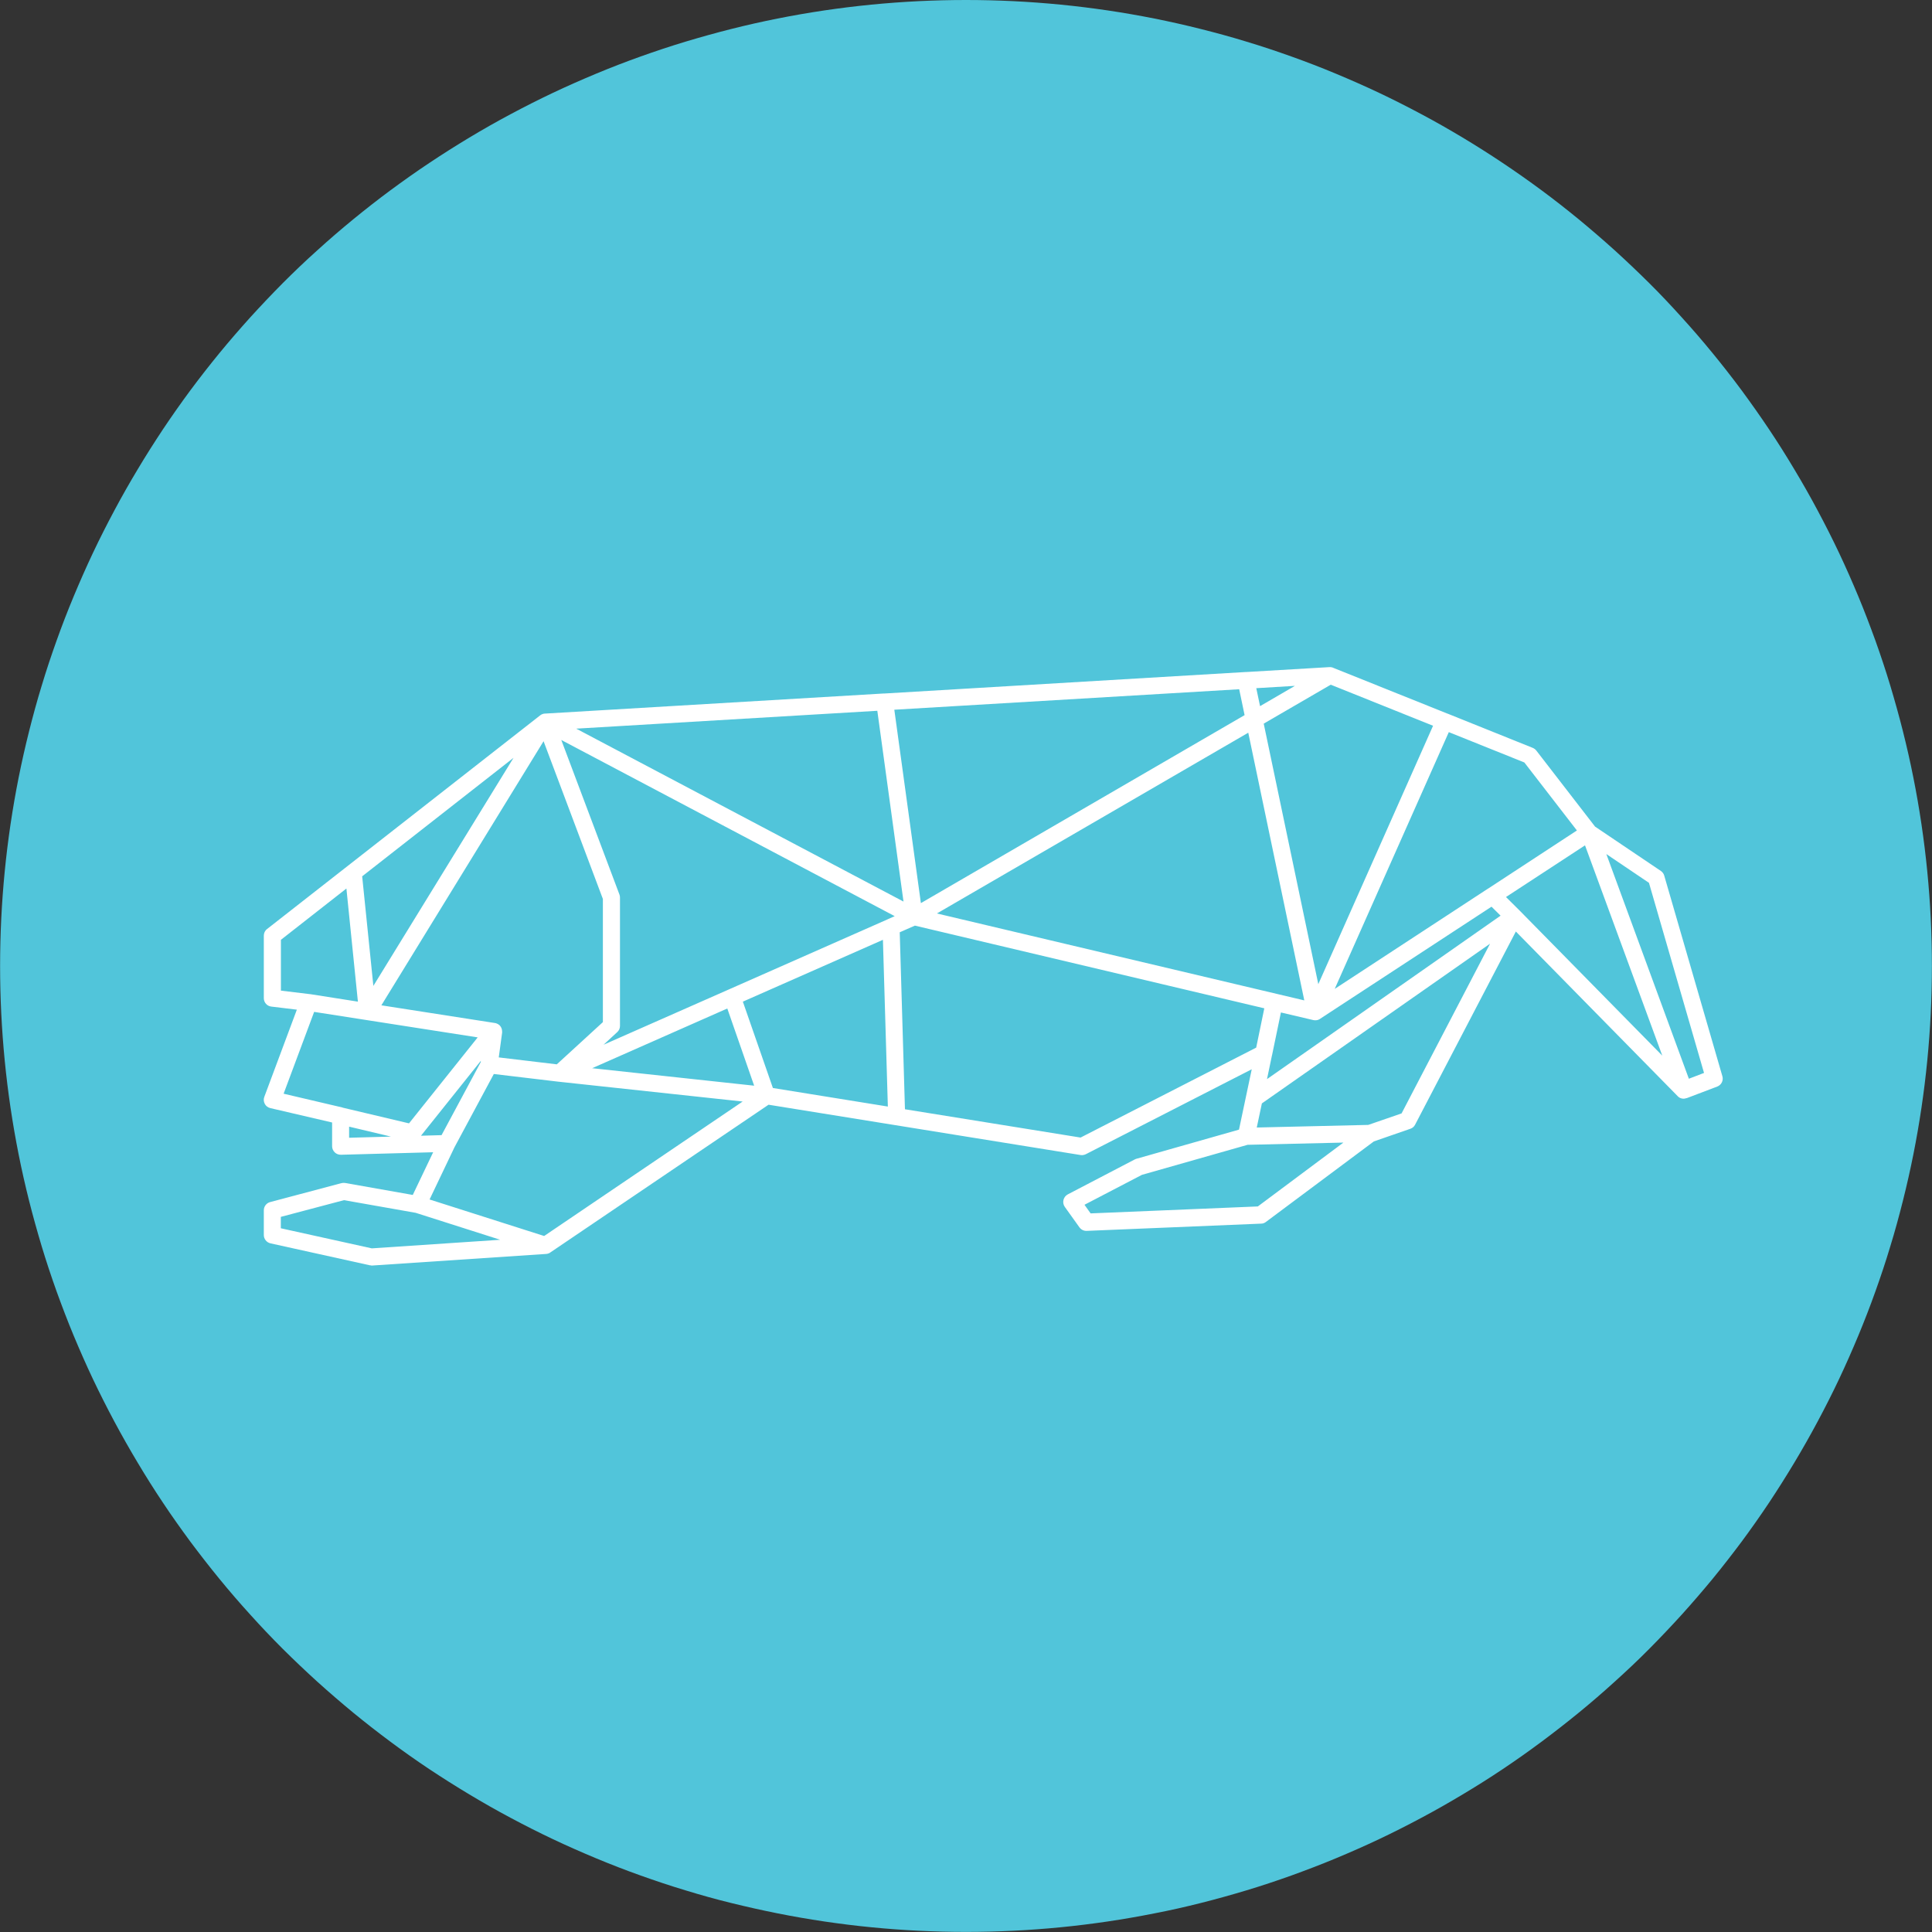
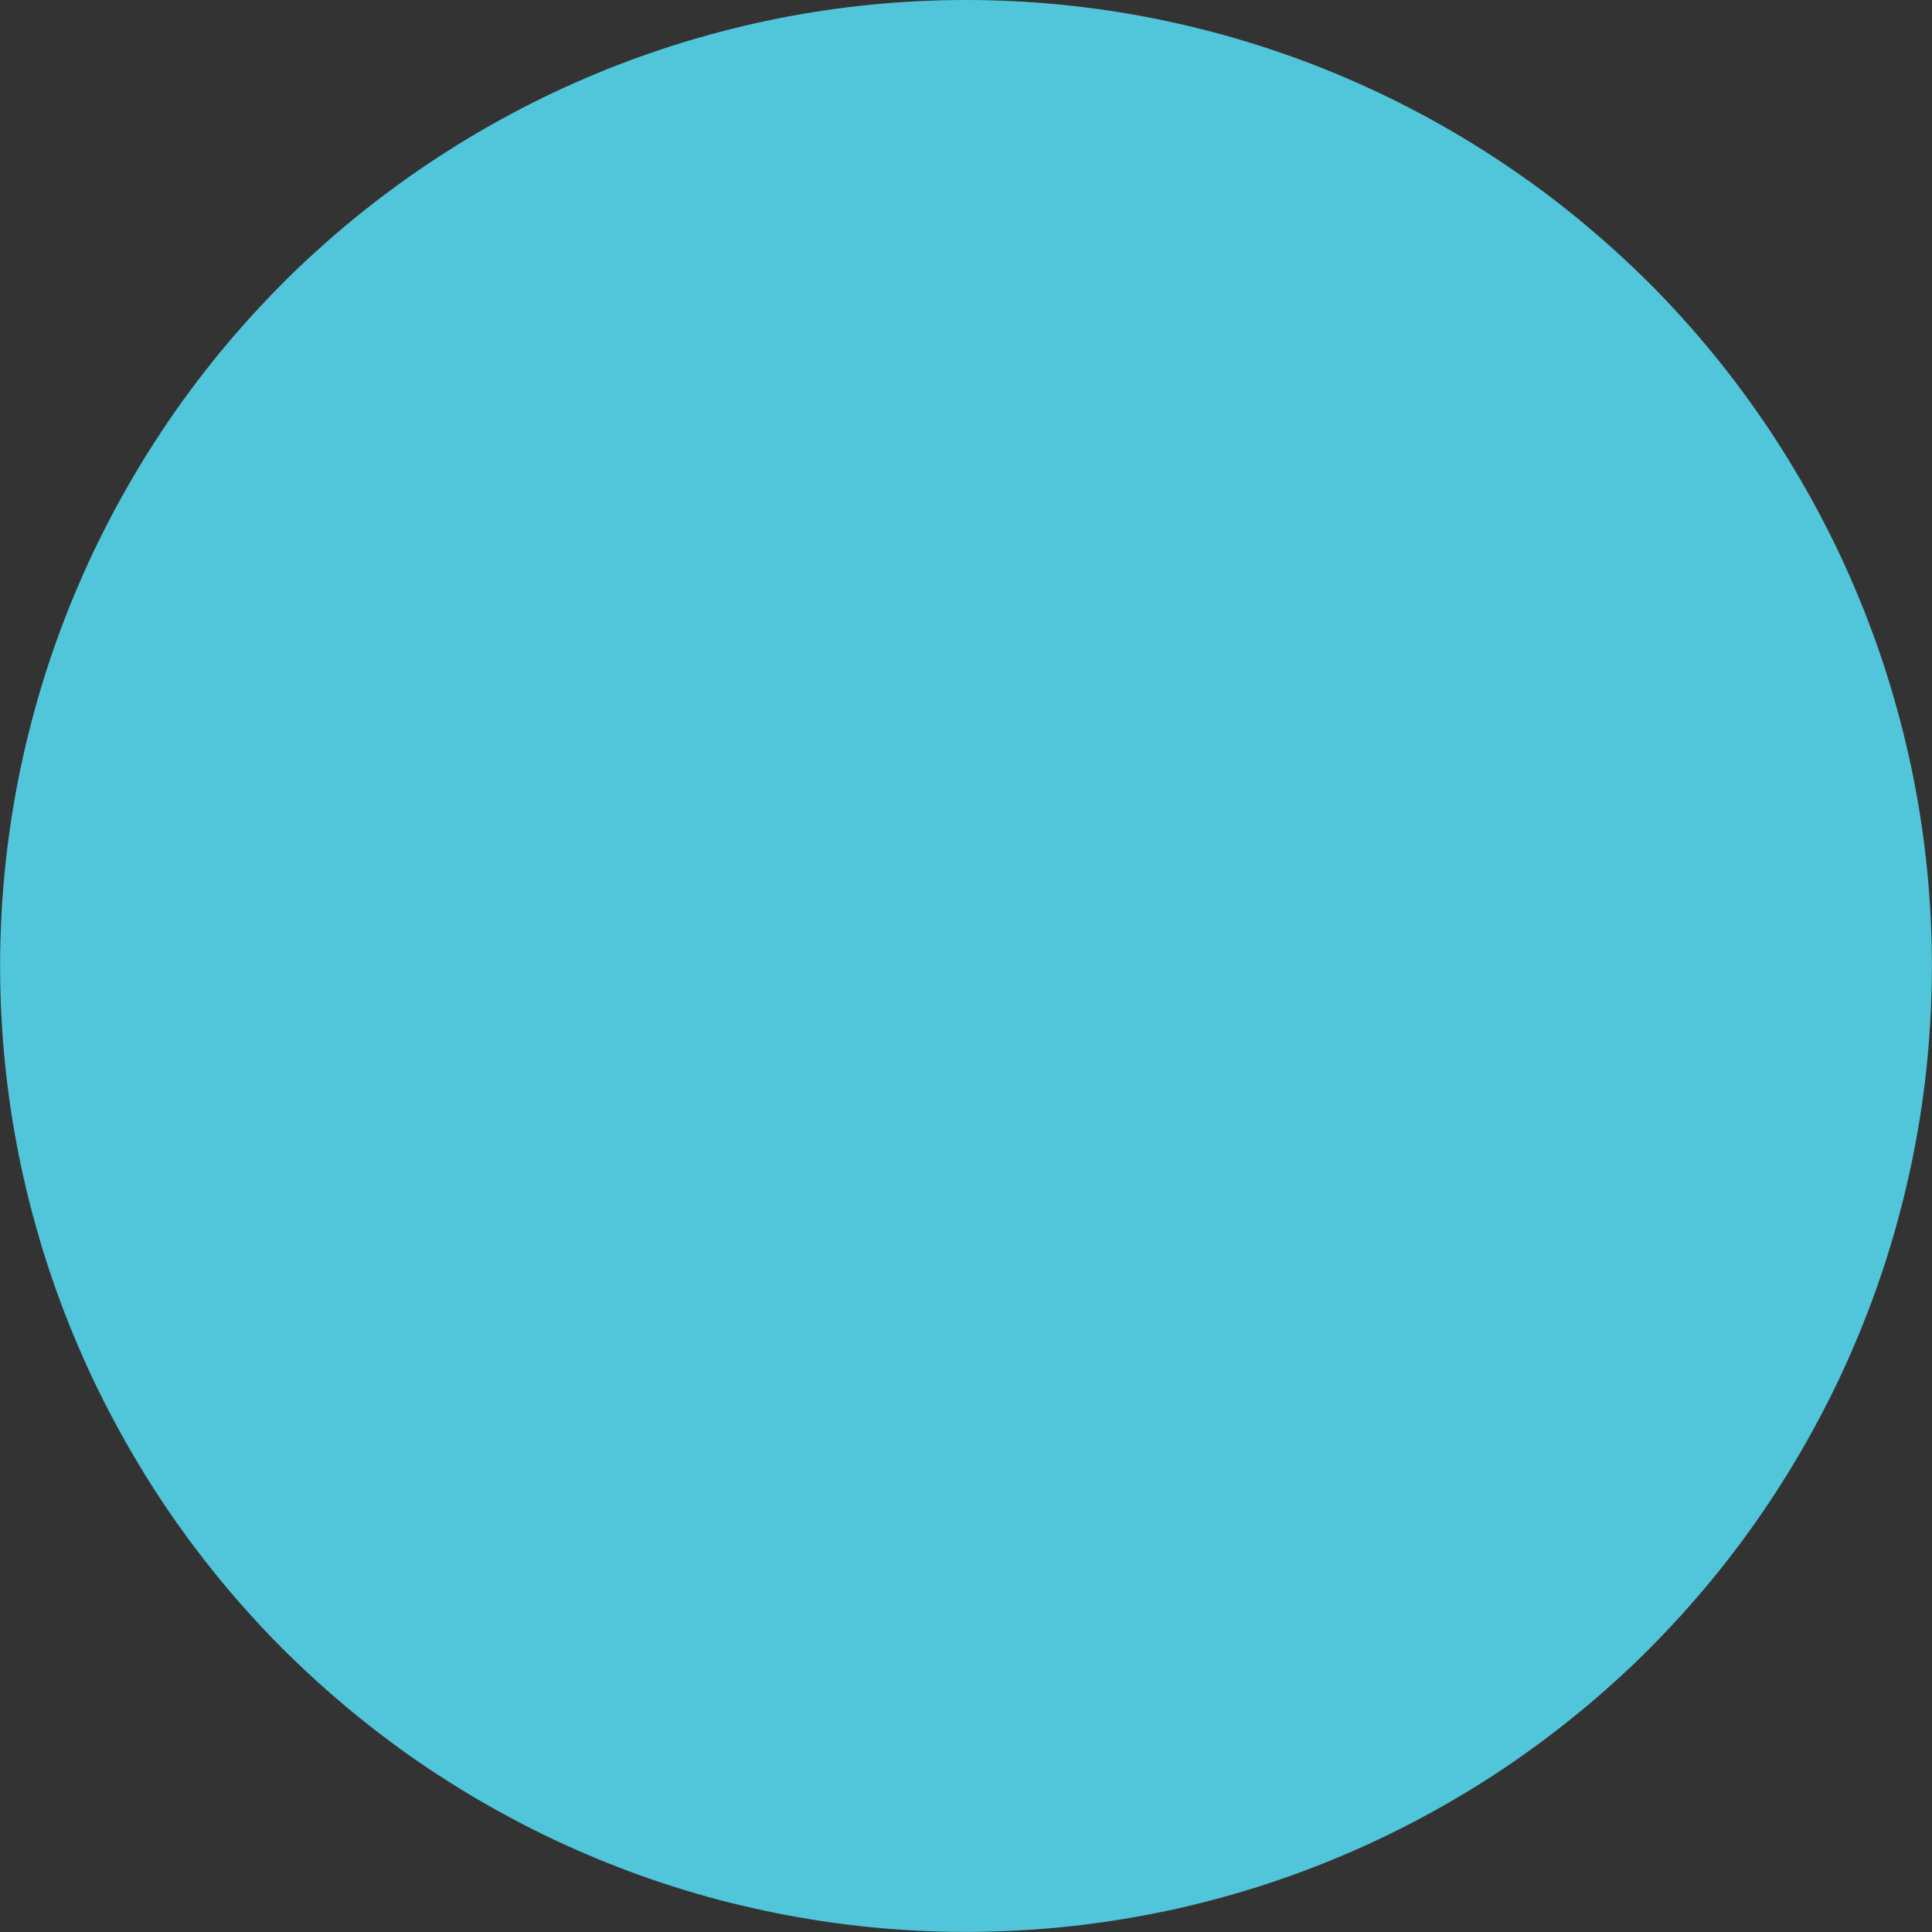
<svg xmlns="http://www.w3.org/2000/svg" id="Layer_1" viewBox="0 0 200 200">
  <rect x="0" y="0" width="200" height="200" fill="#333333" stroke="none" />
  <defs>
    <style>.cls-1{fill:#fff;}.cls-2{fill:#51c5da;}</style>
  </defs>
  <path class="cls-2" d="M100,0c1.64,0,3.27,.04,4.91,.12,1.63,.08,3.26,.2,4.89,.36,1.63,.16,3.25,.36,4.87,.6,1.62,.24,3.23,.52,4.84,.84,1.6,.32,3.2,.68,4.79,1.08s3.17,.83,4.73,1.31c1.57,.47,3.12,.99,4.66,1.54,1.54,.55,3.07,1.14,4.58,1.77,1.51,.63,3.01,1.29,4.49,1.99,1.48,.7,2.94,1.44,4.38,2.21,1.45,.77,2.87,1.58,4.27,2.42,1.4,.84,2.79,1.72,4.15,2.63,1.36,.91,2.7,1.85,4.01,2.82,1.31,.97,2.6,1.98,3.87,3.02,1.26,1.04,2.5,2.11,3.71,3.2,1.21,1.1,2.4,2.23,3.56,3.38s2.28,2.34,3.38,3.56c1.1,1.21,2.17,2.45,3.2,3.71,1.04,1.27,2.04,2.55,3.02,3.87,.97,1.32,1.91,2.65,2.82,4.01,.91,1.36,1.78,2.74,2.62,4.15,.84,1.4,1.65,2.82,2.42,4.27,.77,1.44,1.51,2.9,2.21,4.38,.7,1.48,1.36,2.98,1.99,4.49,.63,1.51,1.21,3.04,1.77,4.58,.55,1.54,1.07,3.1,1.54,4.66,.47,1.57,.91,3.14,1.31,4.73,.4,1.59,.76,3.18,1.08,4.79,.32,1.6,.6,3.22,.84,4.84s.44,3.24,.6,4.87c.16,1.63,.28,3.26,.36,4.89,.08,1.64,.12,3.27,.12,4.91s-.04,3.27-.12,4.91c-.08,1.63-.2,3.26-.36,4.89-.16,1.63-.36,3.25-.6,4.87-.24,1.62-.52,3.23-.84,4.84-.32,1.6-.68,3.2-1.08,4.79s-.83,3.17-1.31,4.73c-.47,1.57-.99,3.12-1.54,4.66-.55,1.54-1.14,3.06-1.77,4.58-.63,1.51-1.29,3.01-1.99,4.49-.7,1.48-1.44,2.94-2.21,4.38-.77,1.44-1.58,2.87-2.42,4.27-.84,1.4-1.72,2.79-2.62,4.15-.91,1.36-1.85,2.7-2.82,4.01-.98,1.31-1.98,2.6-3.02,3.87-1.04,1.26-2.11,2.5-3.2,3.71-1.1,1.21-2.23,2.4-3.38,3.56s-2.34,2.28-3.56,3.38c-1.21,1.1-2.45,2.17-3.71,3.2-1.27,1.04-2.56,2.04-3.87,3.02-1.32,.98-2.65,1.92-4.01,2.83-1.36,.91-2.74,1.78-4.15,2.62-1.4,.84-2.82,1.65-4.27,2.42-1.44,.77-2.9,1.51-4.38,2.21-1.48,.7-2.98,1.36-4.49,1.99-1.51,.63-3.04,1.21-4.58,1.77-1.54,.55-3.1,1.07-4.66,1.54-1.57,.47-3.14,.91-4.73,1.31s-3.18,.76-4.79,1.07c-1.61,.32-3.22,.6-4.84,.84s-3.24,.44-4.87,.6c-1.63,.16-3.26,.28-4.89,.36-1.64,.08-3.27,.12-4.91,.12s-3.27-.04-4.91-.12c-1.63-.08-3.26-.2-4.89-.36-1.63-.16-3.25-.36-4.87-.6s-3.23-.52-4.84-.84c-1.6-.32-3.2-.68-4.79-1.07s-3.17-.83-4.73-1.31c-1.57-.47-3.12-.99-4.66-1.54-1.54-.55-3.07-1.14-4.58-1.77-1.51-.63-3.01-1.29-4.49-1.99-1.48-.7-2.94-1.44-4.38-2.21-1.45-.77-2.87-1.58-4.27-2.42-1.4-.84-2.79-1.72-4.15-2.62-1.36-.91-2.7-1.85-4.01-2.83-1.31-.97-2.6-1.98-3.87-3.02-1.26-1.04-2.5-2.11-3.71-3.2-1.21-1.1-2.4-2.23-3.56-3.38-1.16-1.16-2.28-2.34-3.38-3.56-1.1-1.21-2.17-2.45-3.2-3.71-1.04-1.27-2.04-2.56-3.02-3.87-.97-1.32-1.92-2.65-2.82-4.01-.91-1.36-1.78-2.74-2.62-4.15-.84-1.4-1.65-2.83-2.42-4.27-.77-1.44-1.51-2.91-2.21-4.38-.7-1.48-1.36-2.98-1.99-4.49-.63-1.51-1.21-3.04-1.77-4.58-.55-1.54-1.07-3.1-1.54-4.66-.47-1.57-.91-3.14-1.31-4.73-.4-1.59-.76-3.18-1.08-4.79-.32-1.61-.6-3.22-.84-4.84-.24-1.62-.44-3.24-.6-4.87-.16-1.63-.28-3.26-.36-4.89-.08-1.64-.12-3.27-.12-4.91s.04-3.27,.12-4.91c.08-1.64,.2-3.26,.36-4.89,.16-1.63,.36-3.25,.6-4.87,.24-1.62,.52-3.23,.84-4.84,.32-1.6,.68-3.2,1.08-4.79,.4-1.59,.83-3.17,1.31-4.73,.47-1.57,.99-3.12,1.54-4.66,.55-1.54,1.14-3.07,1.77-4.58,.63-1.51,1.29-3.01,1.99-4.49,.7-1.48,1.44-2.94,2.21-4.38,.77-1.45,1.58-2.87,2.42-4.27,.84-1.41,1.72-2.79,2.62-4.15,.91-1.36,1.85-2.7,2.82-4.01,.98-1.32,1.98-2.6,3.02-3.87,1.04-1.27,2.11-2.5,3.2-3.71,1.1-1.21,2.23-2.4,3.38-3.56,1.16-1.16,2.34-2.29,3.56-3.38,1.21-1.1,2.45-2.17,3.71-3.2,1.27-1.04,2.56-2.05,3.87-3.02,1.32-.97,2.65-1.92,4.01-2.82,1.36-.91,2.74-1.78,4.15-2.63,1.4-.84,2.82-1.65,4.27-2.42,1.44-.77,2.9-1.51,4.38-2.21,1.48-.7,2.98-1.36,4.49-1.99,1.51-.63,3.04-1.22,4.58-1.77,1.54-.55,3.1-1.07,4.66-1.54,1.57-.47,3.14-.91,4.73-1.31s3.18-.76,4.79-1.08,3.22-.6,4.84-.84c1.62-.24,3.24-.44,4.87-.6,1.63-.16,3.26-.28,4.89-.36,1.64-.08,3.27-.12,4.91-.12" />
-   <path class="cls-1" d="M38.42,130.99c-.06,0-.13,0-.19-.02l-10.23-2.26c-.4-.09-.69-.45-.69-.86v-2.56c0-.4,.27-.75,.65-.85l7.38-1.96c.12-.03,.25-.04,.38-.02l7.01,1.24,2.11-4.42-9.55,.26c-.24,0-.47-.08-.64-.25-.17-.17-.27-.39-.27-.63v-2.46l-6.4-1.49c-.25-.06-.46-.22-.57-.44-.12-.22-.14-.49-.05-.72l3.37-9.03-2.65-.32c-.44-.05-.77-.43-.77-.87v-6.47c0-.27,.12-.53,.34-.69l28.26-22.11c.07-.06,.16-.11,.25-.14h0s.09-.03,.14-.04c.04,0,.08-.01,.13-.01l35.05-2.08s.07,0,.1,0l37.31-2.22s.06,0,.08,0l8.65-.51c.09,0,.17,0,.25,.02h0s.05,.01,.07,.02h0s.05,.02,.07,.03l11.82,4.74h.01l8.83,3.55c.14,.06,.27,.15,.37,.28l6.08,7.87,6.81,4.59c.17,.12,.3,.29,.35,.48l6.02,20.77c.13,.44-.1,.9-.53,1.07l-3.16,1.2h-.04c-.2,.08-.41,.07-.59,0-.05-.02-.1-.04-.14-.07h0c-.07-.04-.13-.09-.18-.15l-16.74-17.03-10.43,20c-.1,.2-.28,.35-.49,.42l-3.78,1.31-11.18,8.34c-.14,.11-.31,.17-.49,.17l-18.06,.75c-.3,.01-.58-.13-.75-.37l-1.51-2.11c-.15-.21-.2-.47-.14-.72,.06-.25,.22-.46,.45-.58l6.92-3.61c.05-.03,.11-.05,.17-.07l10.63-3.02,1.32-6.25-17.17,8.79c-.17,.08-.36,.12-.54,.09l-32.31-5.21-22.6,15.3h-.02v.02s-.08,.05-.12,.06h0c-.1,.04-.2,.07-.31,.07l-18.02,1.2s-.04,0-.06,0Zm-9.35-3.84l9.42,2.08,13.29-.89-8.75-2.79-7.42-1.31-6.54,1.73v1.17Zm15.4-2.98l11.86,3.78,20.55-13.92-19.03-2.05h-.01l-6.72-.8-4.08,7.6-2.57,5.39Zm67.79,.54l.64,.9,17.31-.72,8.86-6.61-9.92,.23-10.94,3.11-5.95,3.1Zm-76.12-8.08v1.15l4.33-.12-4.33-1.03Zm57.54-1.8l18.18,2.93,18.18-9.31,.84-4.07-36.17-8.56-1.57,.69,.54,18.31Zm-43.89-5.03l-6.21,7.77,2.13-.06,4.05-7.55,.02-.16Zm80.84,4.42l-.53,2.5,11.54-.27,3.45-1.19,9.16-17.57-23.63,16.54Zm-95.17,.44h0l6.88,1.63,7.11-8.9-16.93-2.64-3.16,8.47,6.1,1.43Zm44.55-2.03l11.9,1.92-.51-17.26-14.5,6.4,3.11,8.94Zm-18.71-2.05l16.77,1.81-2.78-7.99-13.99,6.18Zm70.38-1.36h0l-.52,2.49,24.18-16.92-.94-.93-17.75,11.61h-.02v.02c-.05,.03-.11,.06-.17,.08-.14,.05-.29,.06-.44,.04h0s-.04,0-.06-.01l-3.36-.79-.92,4.43Zm34.61-20.8l8.54,23.25,1.57-.6-5.7-19.68-4.4-2.97Zm-114.68,21.04l6.03,.72,4.77-4.37v-12.75l-6.14-16.33-16.79,27.34,11.74,1.83c.08,.01,.16,.03,.24,.07,.1,.04,.18,.1,.26,.17,.09,.09,.16,.2,.2,.31,.04,.11,.06,.23,.06,.35,0,.03,0,.07,0,.1l-.35,2.57Zm105.72-15.18l14.75,15-8-21.77-8.18,5.35,1.42,1.41h0Zm-99.23-17.69l6.02,16c.04,.1,.06,.2,.06,.31v13.3c0,.25-.1,.48-.29,.65l-1.41,1.3,12.94-5.71s.06-.03,.09-.04l16.35-7.22s.06-.03,.08-.04l.68-.3-34.52-18.24Zm-26.05,26.32h.04l4.96,.78-1.19-11.71-6.78,5.31v5.26l2.98,.36Zm64.93-8.35l38.04,9-5.8-27.71-32.23,18.71Zm53-18.77l-11.81,26.58,15.82-10.35s.04-.03,.07-.04l9.18-6.01-5.44-7.04-7.82-3.14Zm-112.49,14.91l1.16,11.36,14.51-23.61-15.66,12.26Zm93.33-15.79l5.65,26.97,11.88-26.75-10.59-4.25-6.94,4.03Zm-38.24-1.44l2.75,20.02,33.51-19.46-.56-2.68-35.7,2.12Zm-32.93,1.96l33.88,17.9-2.71-19.75-31.17,1.85Zm70.4-4.19l.39,1.86,3.61-2.1-4,.24Z" />
</svg>